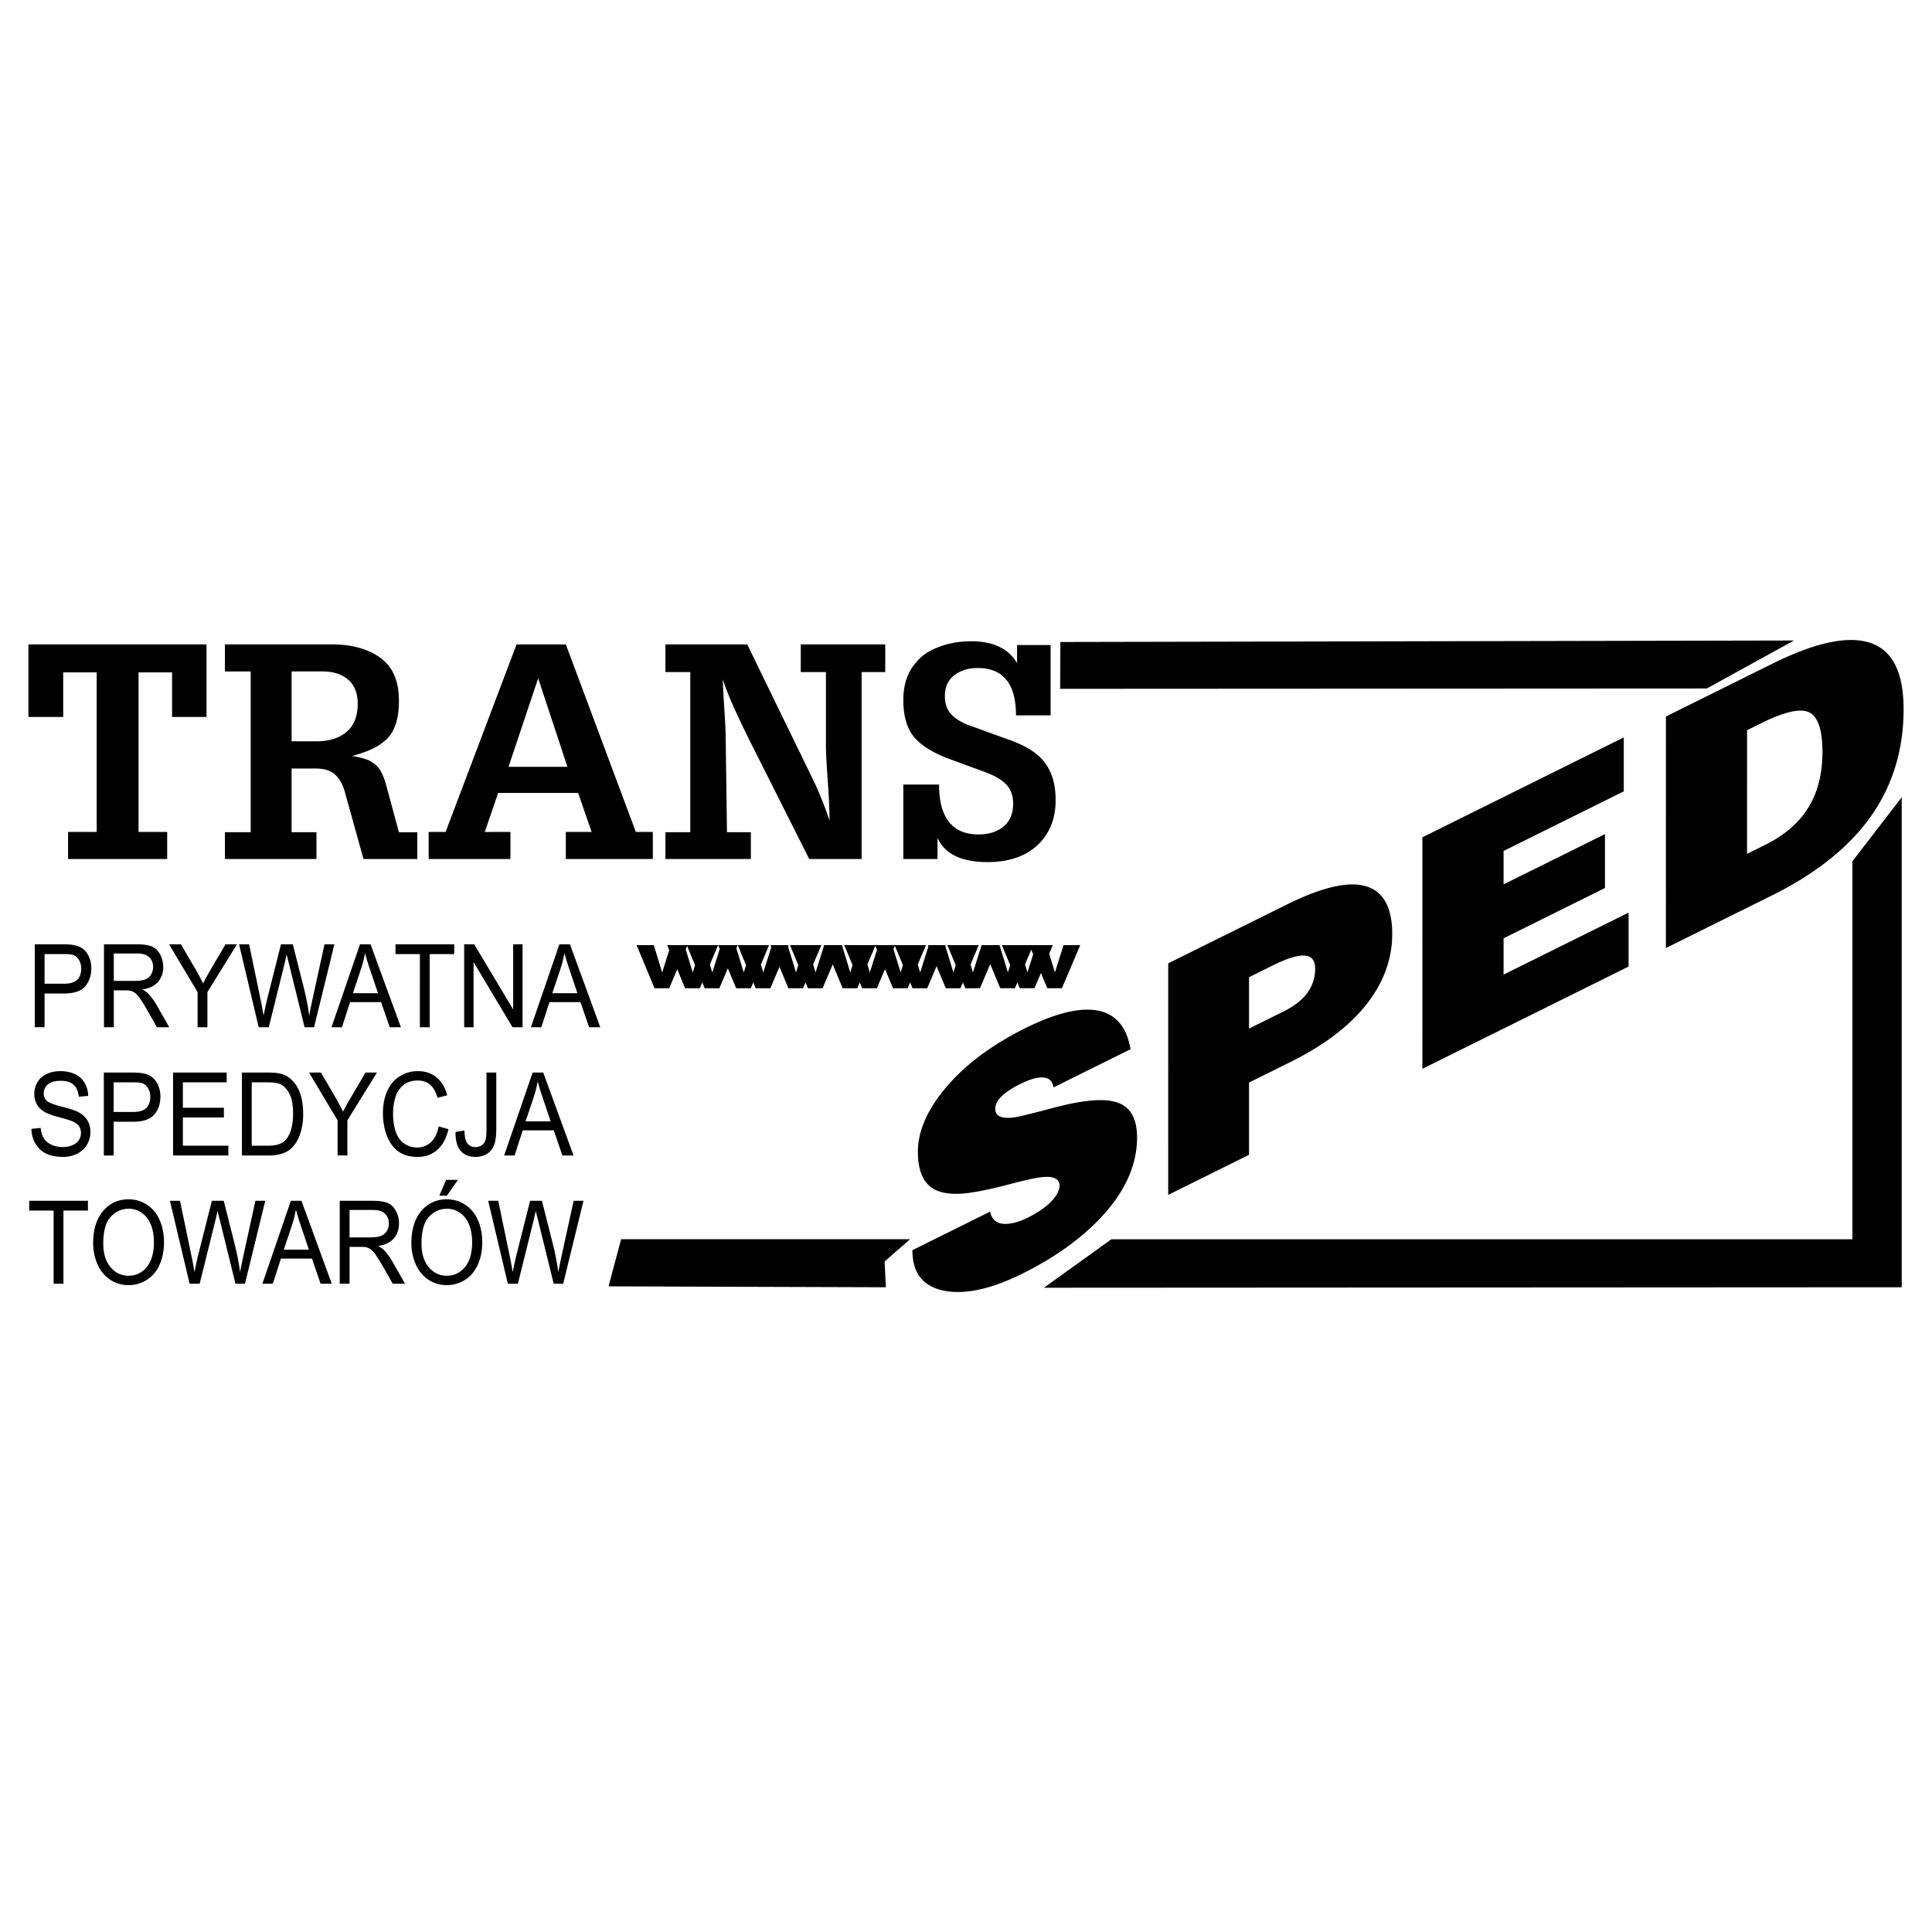
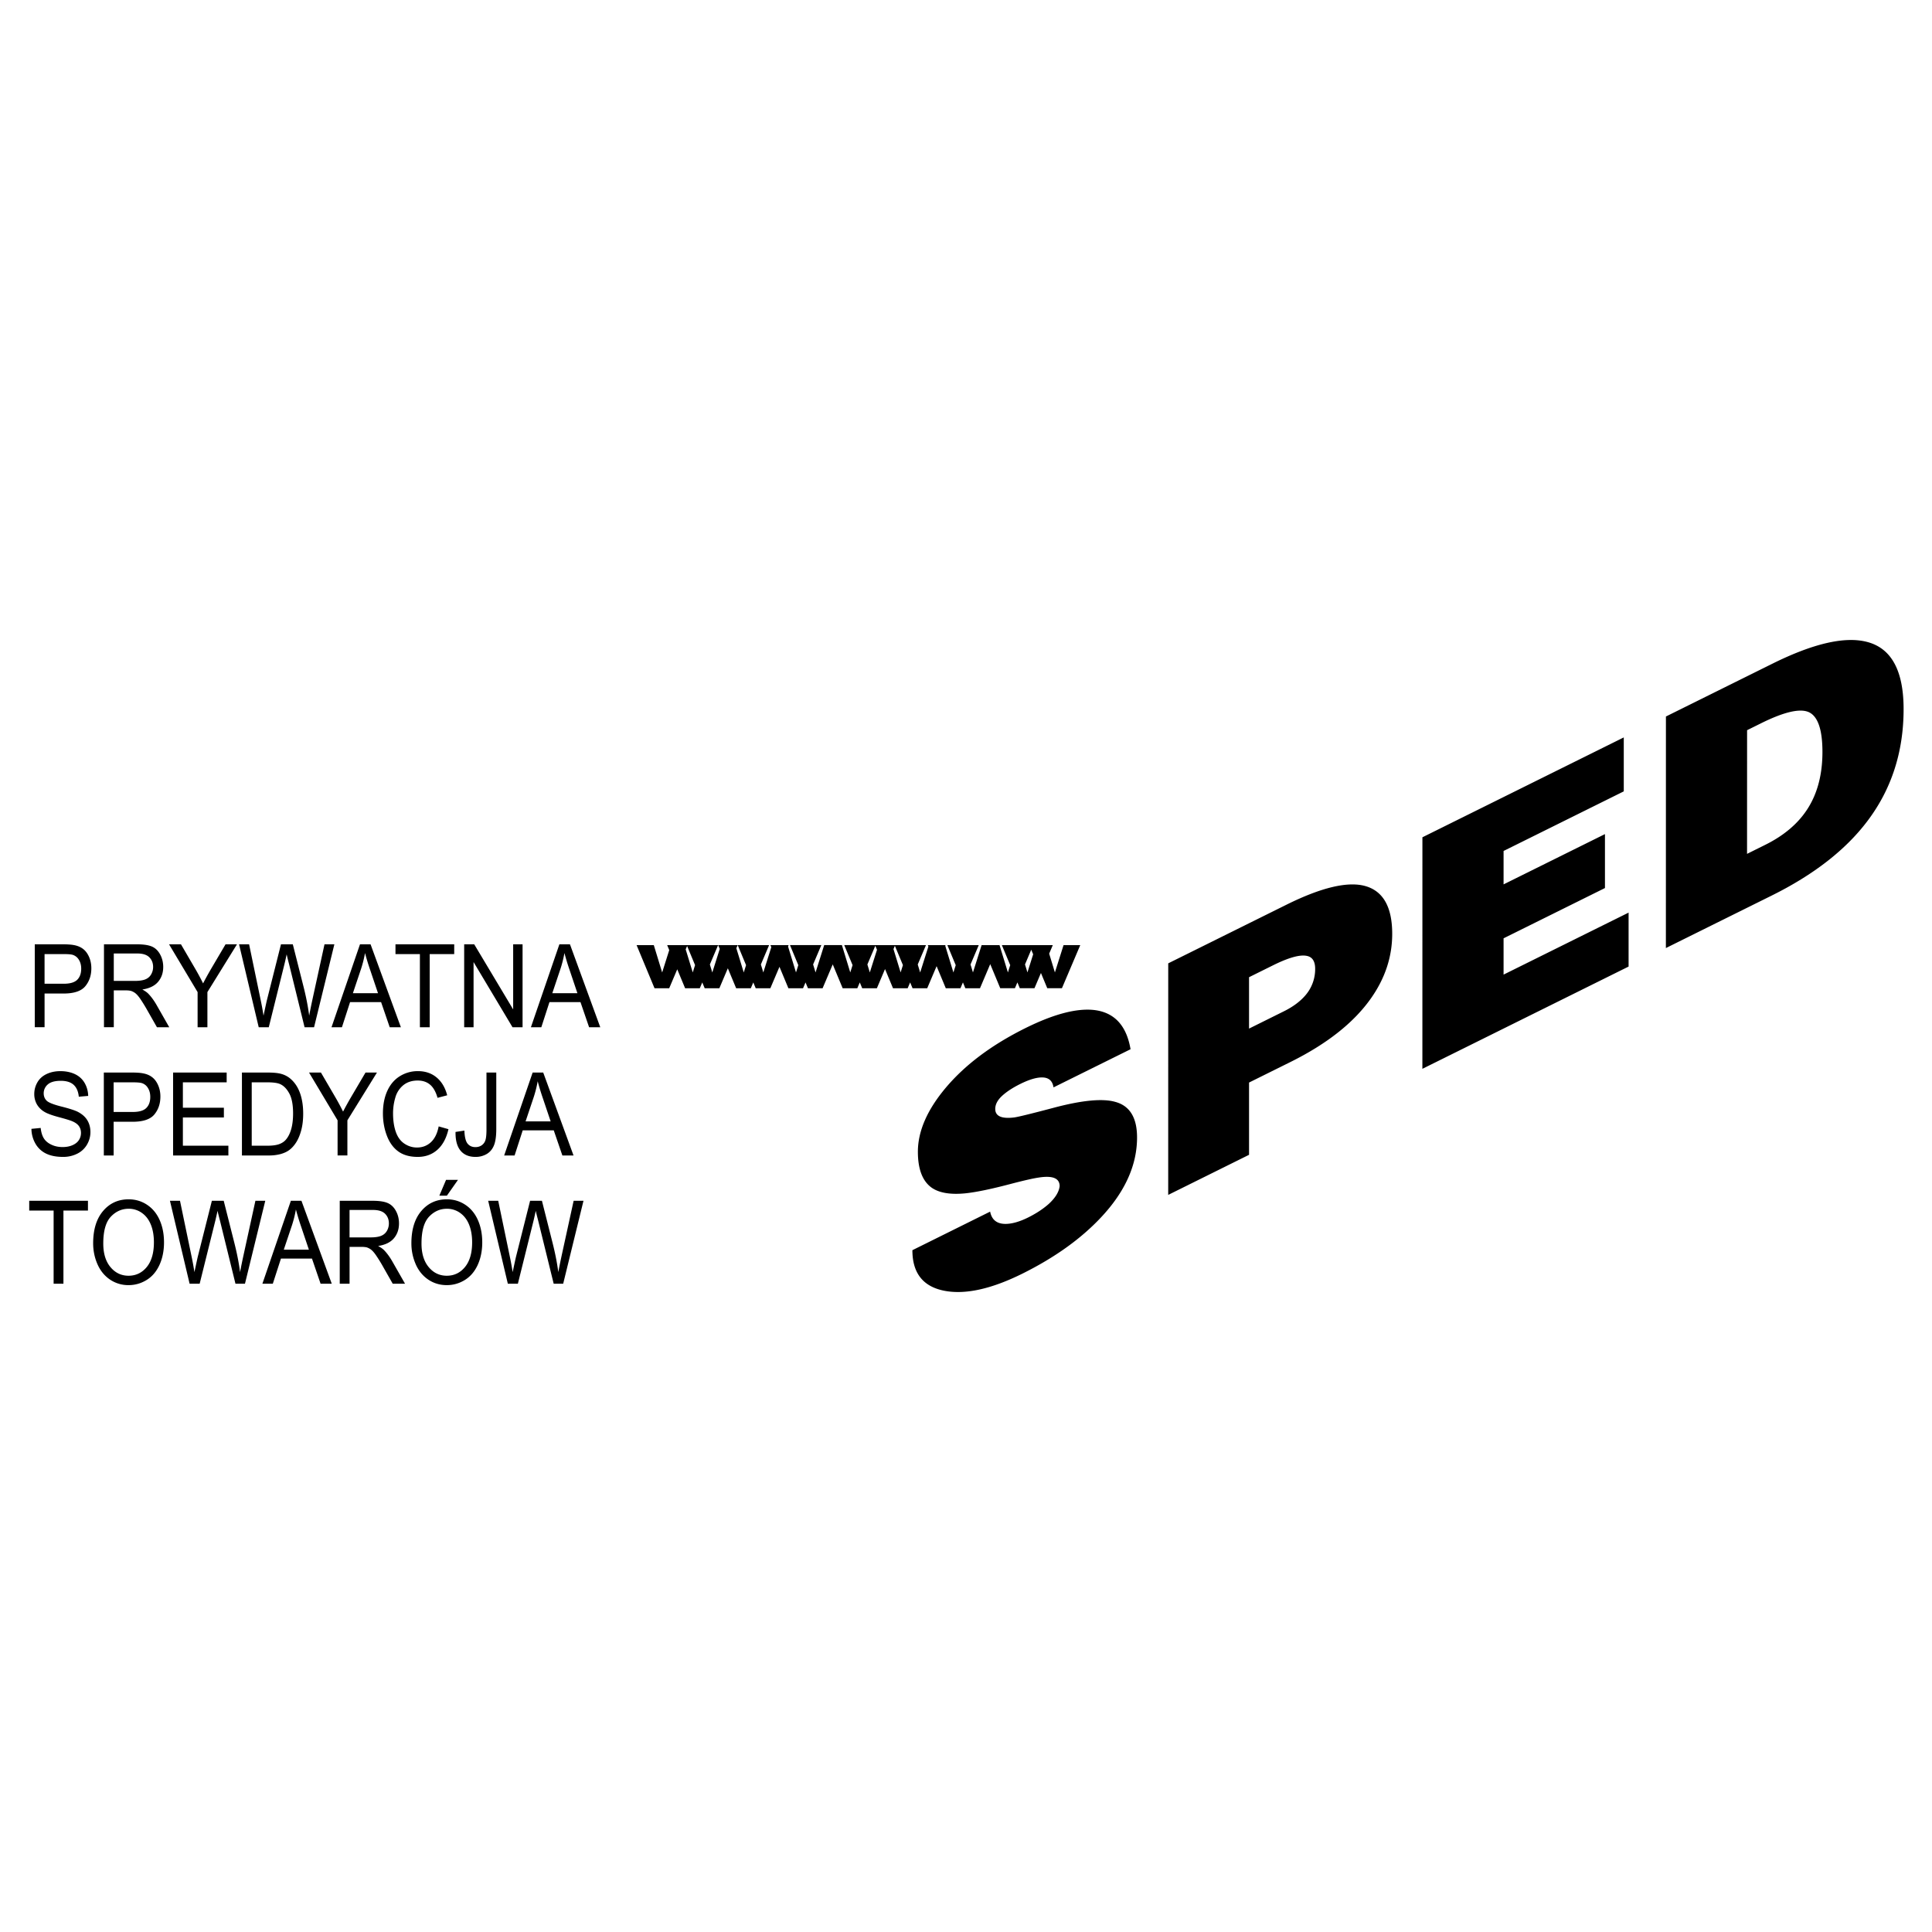
<svg xmlns="http://www.w3.org/2000/svg" width="2500" height="2500" viewBox="0 0 192.756 192.756">
  <g fill-rule="evenodd" clip-rule="evenodd">
-     <path fill="#fff" d="M0 0h192.756v192.756H0V0z" />
-     <path d="M105.768 68.725l.027-4.673 73.193-.149-8.693 4.787-64.527.035zm-1.616 59.752l6.734-4.838h73.93V85.932l4.918-6.387v48.884l-85.582.048zm-43.439-.137l1.257-4.701h28.829l-2.541 2.215.124 2.576-27.669-.09zM13.824 67.086v15.917h2.856v2.698H6.79v-2.698h2.857V67.086H6.305v4.444H2.834v-7.238h17.771v7.238h-3.438v-4.444h-3.343zm15.269 9.589v6.356h2.481V85.7H22.44v-2.669h2.572V66.99H22.44v-2.698h10.671c1.988 0 3.601.447 4.836 1.333 1.236.89 1.854 2.322 1.854 4.289 0 1.119-.163 2.038-.488 2.748-.146.351-.351.668-.606.944s-.56.531-.902.748c-.668.418-1.558.777-2.668 1.069.743.125 1.324.284 1.741.472.217.125.418.263.589.405.171.146.317.317.434.506.259.404.489.973.672 1.691l1.228 4.535h1.834v2.669h-5.371l-1.833-6.59a4.33 4.33 0 0 0-.417-1.082 3.102 3.102 0 0 0-.623-.785c-.435-.376-1.078-.568-1.913-.568h-2.385v-.001zm0-2.715h2.481c1.261 0 2.268-.313 3.003-.94.739-.626 1.111-1.566 1.111-2.811 0-1.056-.322-1.858-.957-2.401-.639-.543-1.491-.819-2.547-.819h-3.091v6.971zm27.361-9.668l6.983 18.71h1.696V85.7h-8.679v-2.698h2.572l-1.348-3.892H49.7l-1.336 3.897 2.564-.005V85.7h-8.161v-2.698h1.691l7.08-18.71h4.916zm-5.718 12.212h5.876l-2.919-8.833-2.957 8.833zm35.229-9.451v18.648h-5.229L75.353 75c-.911-1.8-1.625-3.274-2.134-4.411-.543-1.223-.915-2.167-1.099-2.827 0 .501.063 1.725.188 3.658.062.961.096 1.738.096 2.322l.125 9.289h2.385V85.7H66.39v-2.669h2.48V67.053h-2.48v-2.761h8.161l5.054 10.391c.063.117.326.651.785 1.604.522 1.077.885 1.825 1.082 2.242.292.689.535 1.27.713 1.734.184.468.376 1.006.577 1.608 0-.814-.033-1.704-.092-2.657-.062-.956-.125-1.883-.18-2.769-.058-.89-.087-1.6-.087-2.122v-7.271h-2.51v-2.761h8.428v2.761h-2.356v.001zm7.723 11.222c0 1.654.334 2.903.994 3.729.664.832 1.642 1.249 2.927 1.249 1.037 0 1.877-.264 2.512-.79.639-.526.961-1.291.961-2.285 0-.814-.248-1.47-.74-1.963-.451-.451-1.148-.852-2.09-1.194l-3.416-1.257c-1.67-.602-2.873-1.337-3.608-2.193-.735-.86-1.103-2.113-1.103-3.755 0-1.273.301-2.359.894-3.244.326-.46.685-.853 1.069-1.161a5.239 5.239 0 0 1 1.387-.786c1.036-.43 2.18-.647 3.416-.647 2.193 0 3.722.727 4.582 2.18v-1.805h3.346v7.016h-3.453c0-3.148-1.279-4.723-3.834-4.723-.911 0-1.688.243-2.314.723-.631.48-.948 1.174-.948 2.072 0 .826.25 1.478.751 1.946s1.207.848 2.104 1.132l3.346 1.215c1.129.384 2.043.835 2.736 1.341.693.509 1.223 1.157 1.578 1.934s.535 1.725.535 2.836c0 1.308-.301 2.431-.895 3.366a5.59 5.59 0 0 1-2.396 2.105c-.998.463-2.164.697-3.492.697-2.594 0-4.264-.802-5.003-2.401V85.7h-3.408v-7.426h3.562v.001z" />
    <path d="M105.109 108.488c-.09-.613-.432-.943-1.008-.986-.582-.045-1.355.172-2.309.645-.752.373-1.359.77-1.812 1.186s-.684.855-.684 1.305c0 .725.639 1.008 1.914.846.43-.064 1.709-.377 3.826-.938 2.895-.777 4.982-.977 6.256-.605 1.434.396 2.152 1.58 2.152 3.545 0 2.754-1.197 5.414-3.586 7.963-2.008 2.145-4.631 4.023-7.863 5.627-3.072 1.523-5.651 2.096-7.72 1.715-2.162-.4-3.246-1.752-3.246-4.059l7.757-3.848c.16.816.674 1.227 1.535 1.225.641-.002 1.395-.213 2.256-.641.795-.395 1.469-.838 2.016-1.316.684-.617 1.061-1.225 1.127-1.811 0-.787-.695-1.074-2.082-.857-.545.078-1.461.287-2.734.619-2.023.537-3.578.855-4.648.961-1.527.143-2.655-.072-3.383-.627-.861-.664-1.296-1.838-1.296-3.523 0-2.049.923-4.174 2.766-6.371 1.936-2.305 4.591-4.295 7.964-5.969 2.779-1.379 5.035-1.98 6.768-1.814 2.068.209 3.311 1.52 3.719 3.922l-7.685 3.806zm11.446-12.375l11.787-5.846c3.529-1.75 6.176-2.368 7.926-1.85 1.752.52 2.633 2.107 2.633 4.754 0 2.281-.707 4.43-2.119 6.432-1.705 2.424-4.387 4.545-8.031 6.352l-4.133 2.051v7.209l-8.066 4 .003-23.102zm8.062 1.383v5.127l3.484-1.729c.91-.451 1.631-.99 2.154-1.607a3.991 3.991 0 0 0 .959-2.625c0-.748-.275-1.177-.82-1.29-.686-.152-1.816.16-3.389.94l-2.388 1.184zm17.297-13.96l20.09-9.964v5.382l-11.992 5.947v3.333l10.115-5.016V88.6l-10.115 5.016v3.621l12.473-6.185v5.382l-20.574 10.203.003-23.101zm24.295-12.05l10.625-5.27c4.076-2.021 7.223-2.746 9.43-2.175 2.438.626 3.658 2.863 3.658 6.705 0 4.271-1.209 8.003-3.623 11.187-2.162 2.862-5.346 5.34-9.537 7.418l-10.557 5.237.004-23.102zm8.098 1.366l-.004 12.338 1.811-.898c1.848-.916 3.238-2.089 4.17-3.508 1.025-1.553 1.541-3.478 1.541-5.762 0-2.177-.436-3.493-1.297-3.939-.865-.445-2.477-.086-4.822 1.076l-1.399.693zM3.469 102.488v-8.274h2.789c.49 0 .865.027 1.125.079.362.067.667.197.911.386.246.189.444.457.594.799.15.342.225.719.225 1.129 0 .703-.2 1.299-.6 1.785-.4.486-1.125.732-2.17.732H4.447v3.363h-.978v.001zm.978-4.34h1.911c.631 0 1.081-.133 1.346-.395.266-.264.398-.635.398-1.111 0-.346-.079-.643-.235-.889a1.1 1.1 0 0 0-.617-.49c-.165-.048-.471-.074-.914-.074h-1.89v2.959h.001zm5.927 4.34v-8.274h3.277c.659 0 1.161.075 1.503.222.344.148.619.413.822.788.205.375.309.793.309 1.248 0 .586-.17 1.08-.51 1.482-.34.404-.866.66-1.574.768.259.141.456.279.591.414.284.293.557.66.812 1.1l1.283 2.252h-1.228l-.978-1.721a15.895 15.895 0 0 0-.706-1.141c-.185-.262-.352-.447-.497-.553a1.4 1.4 0 0 0-.447-.221 2.55 2.55 0 0 0-.544-.041h-1.134v3.676h-.979v.001zm.978-4.623h2.103c.447 0 .797-.053 1.048-.154.252-.102.445-.268.576-.496a1.46 1.46 0 0 0 .197-.742c0-.391-.128-.713-.381-.966s-.655-.378-1.202-.378h-2.341v2.736zm8.363 4.623v-3.506l-2.849-4.768h1.189l1.456 2.497c.27.465.521.932.751 1.402.223-.436.493-.924.808-1.467l1.433-2.432h1.141l-2.951 4.768v3.506h-.978zm6.097 0l-1.961-8.274h1.002l1.127 5.424c.121.566.226 1.133.312 1.693.188-.883.301-1.395.333-1.529l1.408-5.588h1.181l1.06 4.188c.263 1.039.455 2.016.574 2.93.095-.523.218-1.123.366-1.801l1.162-5.317h.984l-2.025 8.274h-.947l-1.55-6.306a23.287 23.287 0 0 1-.238-.968c-.079.378-.153.704-.218.971l-1.566 6.303h-1.004zm7.263 0l2.841-8.274h1.055l3.025 8.274h-1.114l-.86-2.506h-3.096l-.811 2.506h-1.04zm2.134-3.398h2.505l-.772-2.291a23.057 23.057 0 0 1-.523-1.715 11.683 11.683 0 0 1-.397 1.581l-.813 2.425zm6.684 3.398V95.19h-2.436v-.976h5.86v.976h-2.446v7.298h-.978zm4.418 0v-8.274h1.002l3.886 6.497v-6.497h.938v8.274h-1.003l-3.886-6.504v6.504h-.937zm6.658 0l2.841-8.274h1.055l3.024 8.274h-1.114l-.86-2.506h-3.096l-.811 2.506h-1.039zm2.135-3.398h2.504l-.771-2.291a23.057 23.057 0 0 1-.523-1.715 11.683 11.683 0 0 1-.397 1.581l-.813 2.425zM3.136 112.625l.923-.09c.043.414.145.754.304 1.02.16.264.409.48.745.641.335.164.715.246 1.135.246.373 0 .703-.062.988-.186s.499-.293.639-.51c.139-.217.209-.453.209-.709 0-.26-.067-.488-.201-.68-.134-.193-.357-.357-.666-.488-.198-.088-.637-.223-1.316-.404-.679-.182-1.156-.354-1.429-.516a2.094 2.094 0 0 1-.788-.771 2.06 2.06 0 0 1-.26-1.029c0-.418.106-.809.316-1.172.212-.363.522-.639.929-.828.406-.188.86-.281 1.356-.281.548 0 1.032.1 1.451.295.418.199.741.49.966.873.225.385.348.82.363 1.303l-.938.08c-.051-.521-.223-.918-.513-1.184-.29-.268-.721-.402-1.29-.402-.59 0-1.022.123-1.292.363a1.143 1.143 0 0 0-.407.879c0 .297.096.543.288.734.188.191.68.389 1.474.59s1.342.377 1.638.527c.429.223.749.504.953.844.205.34.309.732.309 1.178 0 .438-.113.854-.338 1.244a2.31 2.31 0 0 1-.97.908 3.097 3.097 0 0 1-1.427.324c-.668 0-1.229-.109-1.68-.326a2.443 2.443 0 0 1-1.064-.984 3.033 3.033 0 0 1-.407-1.489zm7.223 2.656v-8.273h2.789c.49 0 .865.027 1.125.08.362.066.667.197.911.387.245.188.444.455.593.799.15.342.226.719.226 1.129 0 .703-.2 1.299-.6 1.785s-1.125.73-2.17.73h-1.895v3.363h-.979zm.978-4.34h1.911c.631 0 1.081-.131 1.347-.395.266-.262.398-.633.398-1.109 0-.346-.079-.645-.235-.891a1.092 1.092 0 0 0-.617-.488c-.165-.049-.471-.074-.914-.074h-1.89v2.957zm5.932 4.34v-8.273h5.346v.977h-4.369v2.535h4.091v.969h-4.091v2.818h4.54v.975h-5.517v-.001zm6.869 0v-8.273h2.546c.574 0 1.015.041 1.316.119.424.107.787.309 1.084.594.39.367.682.838.875 1.412s.291 1.23.291 1.967c0 .629-.066 1.188-.197 1.672s-.301.887-.504 1.205c-.204.318-.43.568-.672.75-.244.184-.54.32-.883.414a4.539 4.539 0 0 1-1.188.141h-2.668v-.001zm.979-.974h1.578c.487 0 .871-.053 1.147-.152s.499-.244.663-.43c.23-.258.413-.607.542-1.047.128-.438.194-.969.194-1.594 0-.865-.127-1.531-.381-1.994-.254-.465-.563-.779-.926-.936-.262-.113-.685-.17-1.266-.17h-1.553v6.323h.002zm8.564.974v-3.504l-2.849-4.77h1.188l1.457 2.498c.27.465.521.932.751 1.4.223-.434.492-.924.808-1.465l1.433-2.434h1.141l-2.951 4.77v3.504h-.978v.001zm10.084-2.9l.978.277c-.205.898-.575 1.584-1.107 2.057-.532.471-1.185.709-1.955.709-.797 0-1.445-.182-1.944-.545-.5-.363-.881-.891-1.141-1.578s-.391-1.428-.391-2.217c0-.863.148-1.615.44-2.254.294-.641.714-1.129 1.256-1.463a3.36 3.36 0 0 1 1.794-.5c.739 0 1.362.211 1.867.633.504.42.856 1.014 1.055 1.777l-.963.254c-.172-.602-.421-1.041-.746-1.314-.326-.275-.738-.412-1.232-.412-.567 0-1.044.152-1.425.455a2.42 2.42 0 0 0-.804 1.229 5.516 5.516 0 0 0-.232 1.59c0 .703.092 1.318.273 1.842.183.525.469.92.855 1.178s.807.389 1.257.389c.547 0 1.013-.178 1.392-.529.379-.354.639-.879.773-1.574v-.004zm1.684.553l.883-.135c.023.631.129 1.066.317 1.299.188.232.45.35.782.35.244 0 .458-.062.635-.188.177-.127.301-.297.368-.514s.102-.562.102-1.035v-5.703h.978v5.639c0 .693-.075 1.23-.224 1.607-.15.381-.388.672-.712.871a2.161 2.161 0 0 1-1.143.299c-.648 0-1.146-.209-1.49-.627-.345-.418-.51-1.039-.497-1.861v-.002h.001zm4.852 2.347l2.841-8.273h1.055l3.024 8.273h-1.113l-.86-2.506h-3.096l-.811 2.506h-1.04zm2.135-3.398h2.504l-.771-2.289a23.355 23.355 0 0 1-.523-1.717 11.586 11.586 0 0 1-.397 1.582l-.813 2.424zM5.35 128.076v-7.299H2.915v-.975h5.86v.975H6.329v7.299H5.35zm3.944-4.029c0-1.373.33-2.447.988-3.223.659-.779 1.511-1.168 2.552-1.168.682 0 1.298.184 1.845.549.548.365.966.875 1.253 1.527.287.65.432 1.393.432 2.219 0 .838-.152 1.59-.454 2.252-.303.66-.732 1.164-1.287 1.504-.554.34-1.154.51-1.795.51a3.235 3.235 0 0 1-1.866-.562c-.547-.375-.963-.891-1.245-1.541s-.423-1.341-.423-2.067zm1.01.017c0 .996.24 1.781.718 2.355.478.574 1.08.861 1.802.861.735 0 1.344-.291 1.818-.869.475-.58.714-1.402.714-2.465 0-.674-.102-1.262-.305-1.764-.204-.502-.501-.893-.894-1.168a2.232 2.232 0 0 0-1.318-.416c-.692 0-1.289.268-1.788.799-.498.533-.747 1.423-.747 2.667zm8.613 4.012l-1.961-8.273h1.003l1.127 5.424c.121.566.226 1.133.312 1.693.188-.883.301-1.393.333-1.529l1.408-5.588h1.181l1.059 4.188c.263 1.039.455 2.018.574 2.93.095-.523.219-1.123.367-1.801l1.162-5.316h.984l-2.025 8.273h-.948l-1.549-6.305c-.136-.525-.216-.85-.239-.969-.079.379-.153.703-.218.971l-1.566 6.303h-1.004v-.001zm7.263 0l2.84-8.273h1.056l3.024 8.273h-1.114l-.86-2.506H28.03l-.811 2.506H26.18zm2.134-3.398h2.504l-.771-2.289a23.355 23.355 0 0 1-.523-1.717 11.734 11.734 0 0 1-.397 1.582l-.813 2.424zm5.583 3.398v-8.273h3.277c.659 0 1.161.074 1.503.223.344.148.619.412.823.787.206.375.309.793.309 1.248 0 .586-.171 1.082-.51 1.484s-.866.658-1.574.768c.259.139.457.277.591.412.284.293.557.66.812 1.102l1.283 2.25h-1.228l-.978-1.721a15.333 15.333 0 0 0-.706-1.139c-.185-.264-.352-.449-.497-.555a1.432 1.432 0 0 0-.447-.221 2.733 2.733 0 0 0-.545-.039h-1.134v3.674h-.979zm.978-4.621h2.103c.447 0 .797-.053 1.048-.156.252-.102.444-.268.576-.494.131-.229.197-.477.197-.744 0-.391-.127-.713-.381-.965-.253-.252-.655-.379-1.202-.379h-2.341v2.738zm6.17.592c0-1.373.33-2.447.988-3.223.659-.779 1.511-1.168 2.552-1.168.682 0 1.297.184 1.845.549s.966.875 1.253 1.527c.287.65.432 1.393.432 2.219 0 .838-.152 1.59-.454 2.252-.303.66-.733 1.164-1.287 1.504-.554.34-1.154.51-1.795.51-.695 0-1.318-.188-1.865-.562s-.964-.891-1.245-1.541a5.149 5.149 0 0 1-.424-2.067zm1.009.017c0 .996.24 1.781.718 2.355.478.574 1.08.861 1.802.861.736 0 1.343-.291 1.818-.869.475-.58.714-1.402.714-2.465 0-.674-.103-1.262-.305-1.764-.204-.502-.502-.893-.894-1.168a2.232 2.232 0 0 0-1.318-.416c-.692 0-1.289.268-1.787.799-.498.533-.748 1.423-.748 2.667zm1.779-4.769l.671-1.58h1.19l-1.11 1.58h-.751zm6.834 8.781l-1.96-8.273h1.002l1.127 5.424c.121.566.226 1.133.312 1.693.188-.883.3-1.393.333-1.529l1.407-5.588h1.181l1.059 4.188c.263 1.039.456 2.018.575 2.93.095-.523.219-1.123.366-1.801l1.163-5.316h.983l-2.025 8.273h-.948l-1.55-6.305c-.136-.525-.216-.85-.239-.969-.079.379-.153.703-.217.971l-1.566 6.303h-1.003v-.001zM85.694 94.292H84.23l.832 1.999-.23.729-.835-2.727H82.23l-.862 2.727-.244-.796.821-1.931h-3.129l.831 1.999-.23.729-.792-2.59.058-.137H76.866l.087.208-.797 2.52-.243-.795.82-1.932h-3.13l.831 1.999-.23.729-.74-2.419.131-.308H71.653l.157.377-.743 2.35-.243-.795.82-1.932h-5.08l.206.496-.706 2.231-.834-2.727h-1.717l1.79 4.303h1.463l.803-1.891.786 1.891h1.463l.247-.582.242.582h1.463l.846-1.993.829 1.991h1.463l.247-.58.241.58h1.462l.909-2.139.89 2.139h1.463l.247-.58.242.58h1.462l1.011-2.381.99 2.381h1.463l.246-.58.241.582h1.463l.813-1.916.796 1.914h1.463l.247-.582.241.582h1.463l.936-2.203.916 2.203h1.463l.247-.582.241.582h1.462l1.021-2.406 1 2.404h1.463l.248-.58.24.58h1.463l.646-1.52.631 1.52h1.463l1.828-4.299h-1.666l-.863 2.725-.572-1.876.361-.849h-5.08l.832 1.997-.23.729-.836-2.725H97.935l-.863 2.725-.243-.795.821-1.93h-3.13l.832 1.997-.23.729-.814-2.662.027-.063h-1.766l.057.134-.82 2.591-.243-.795.82-1.93h-6.689v-.006zm.845 1.933l.243.795.716-2.261-.167-.4-.792 1.866zm2.603-1.536l.14-.329.803 1.929-.23.729-.713-2.329zm-20.731.029l.705 2.301.23-.729-.793-1.907-.142.335zm33.853 1.505l.244.795.57-1.808-.191-.458-.623 1.471z" />
  </g>
</svg>